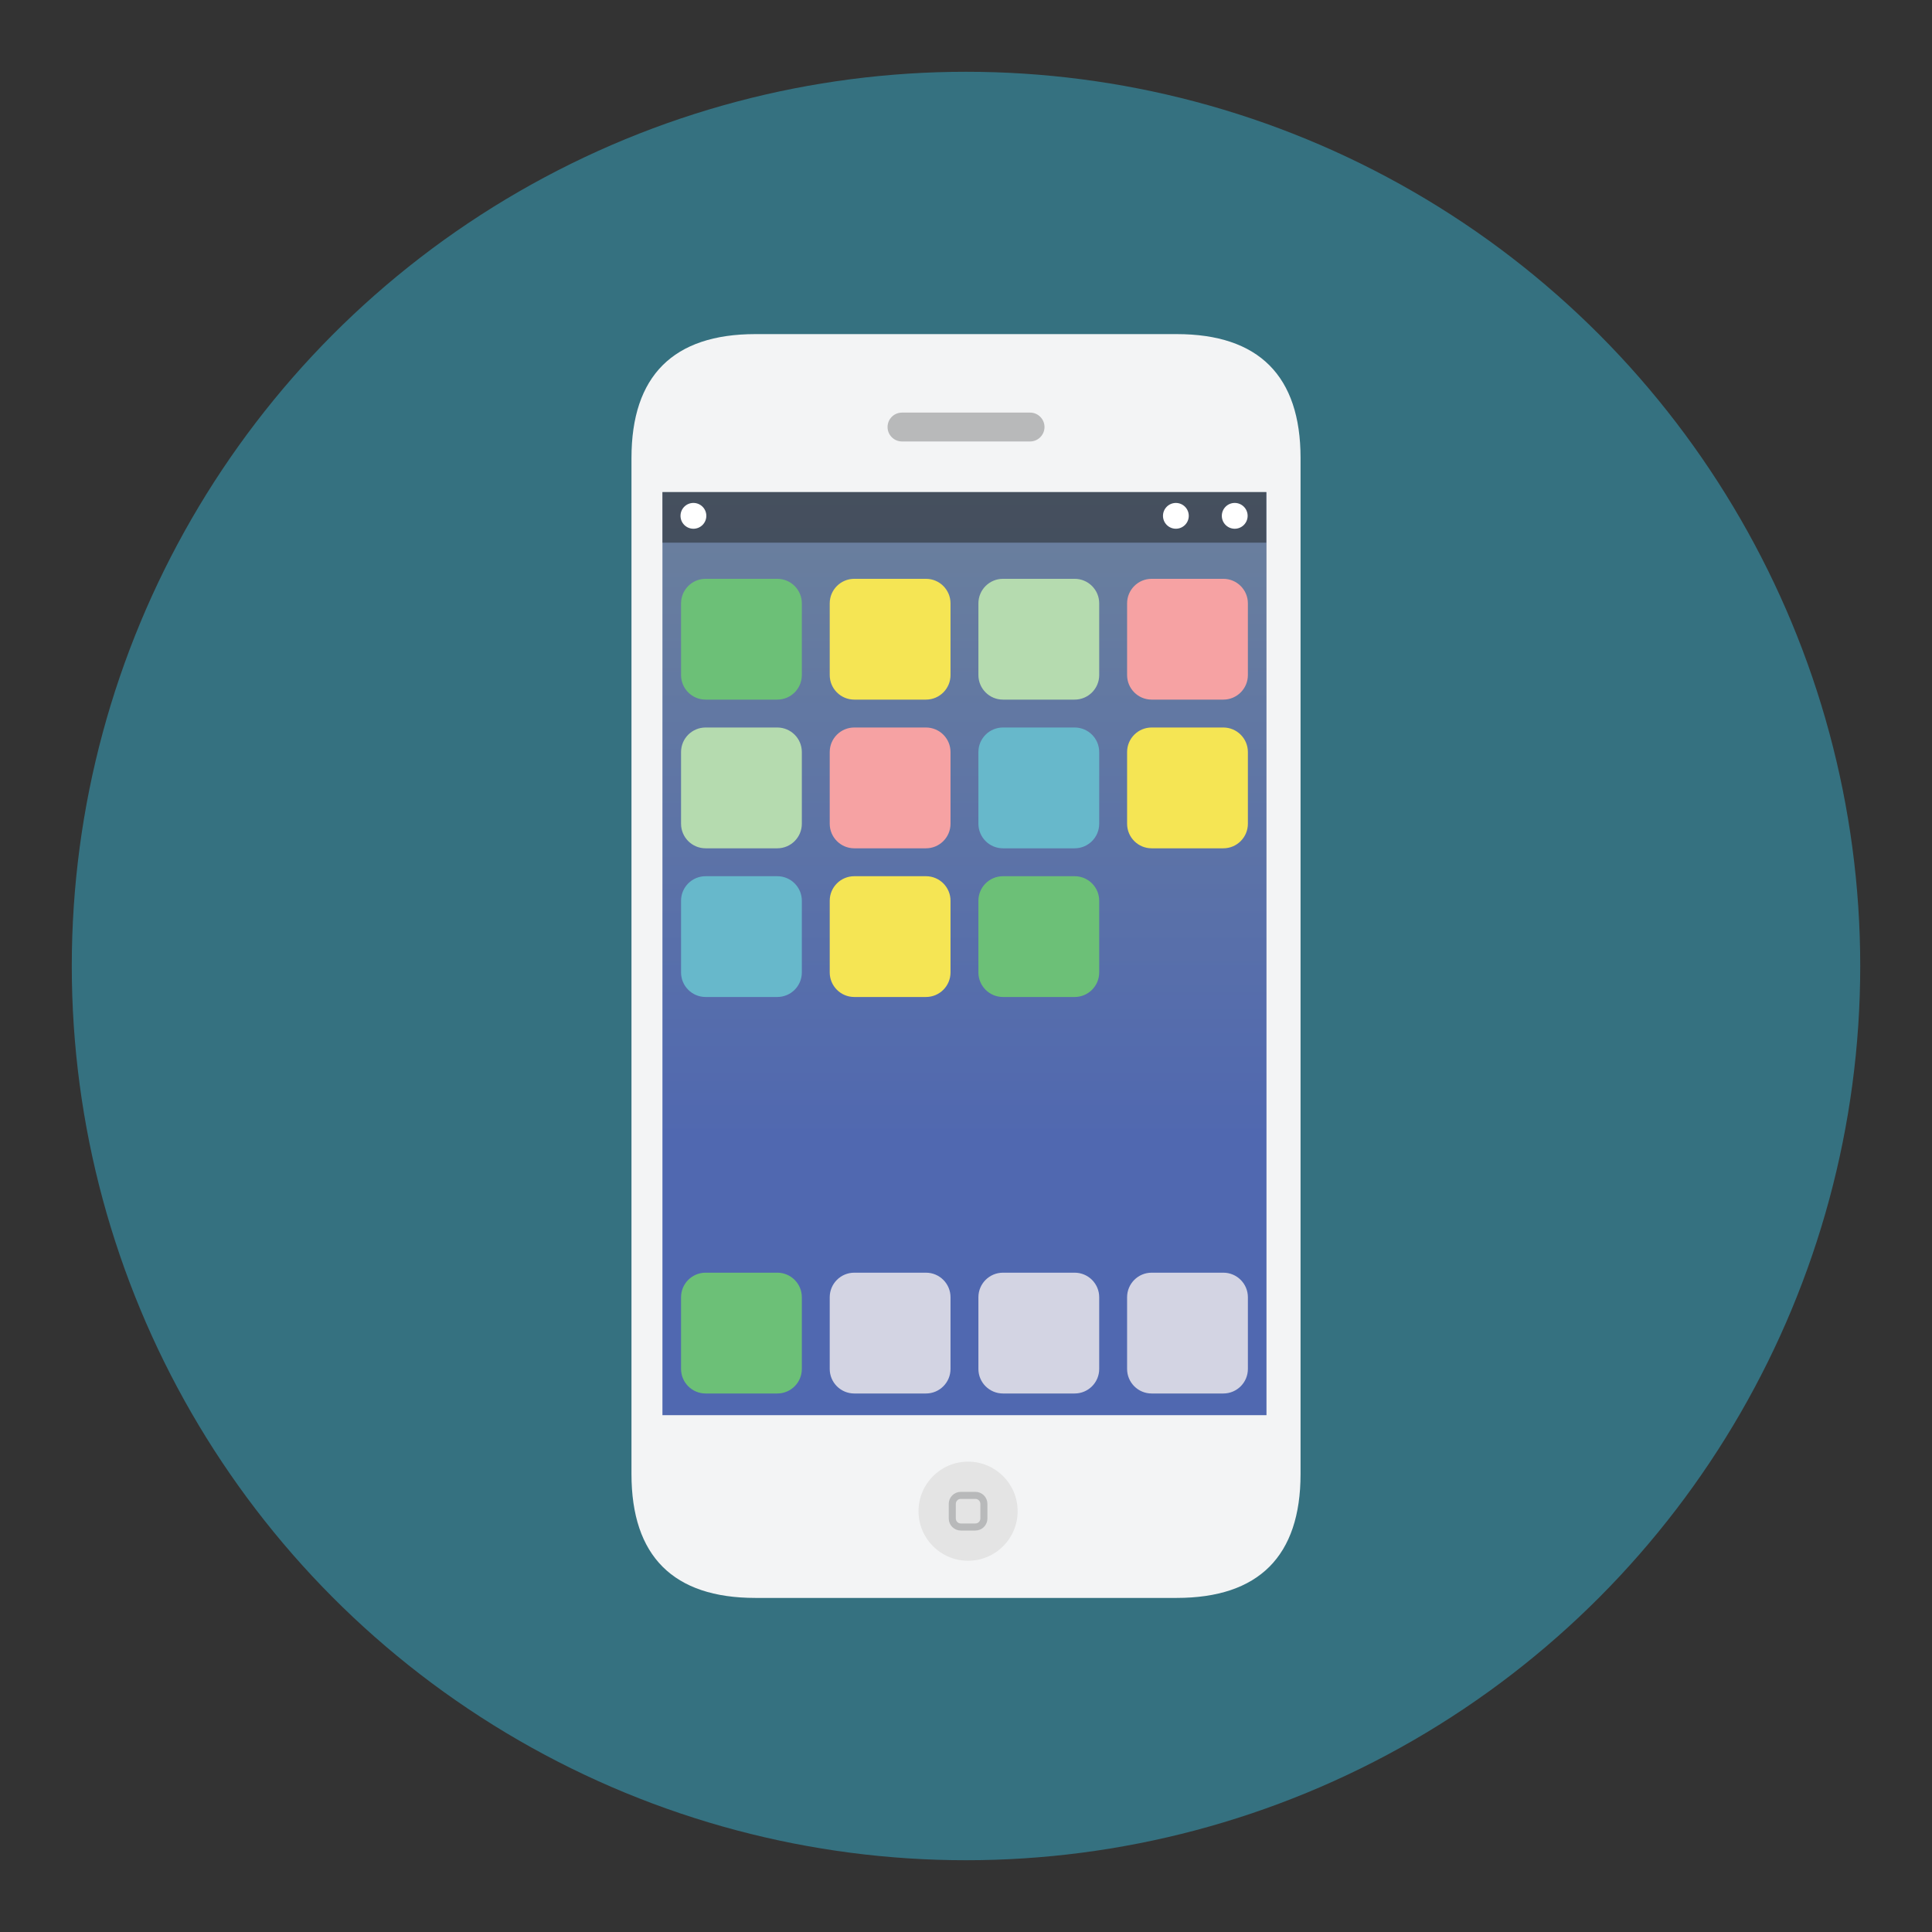
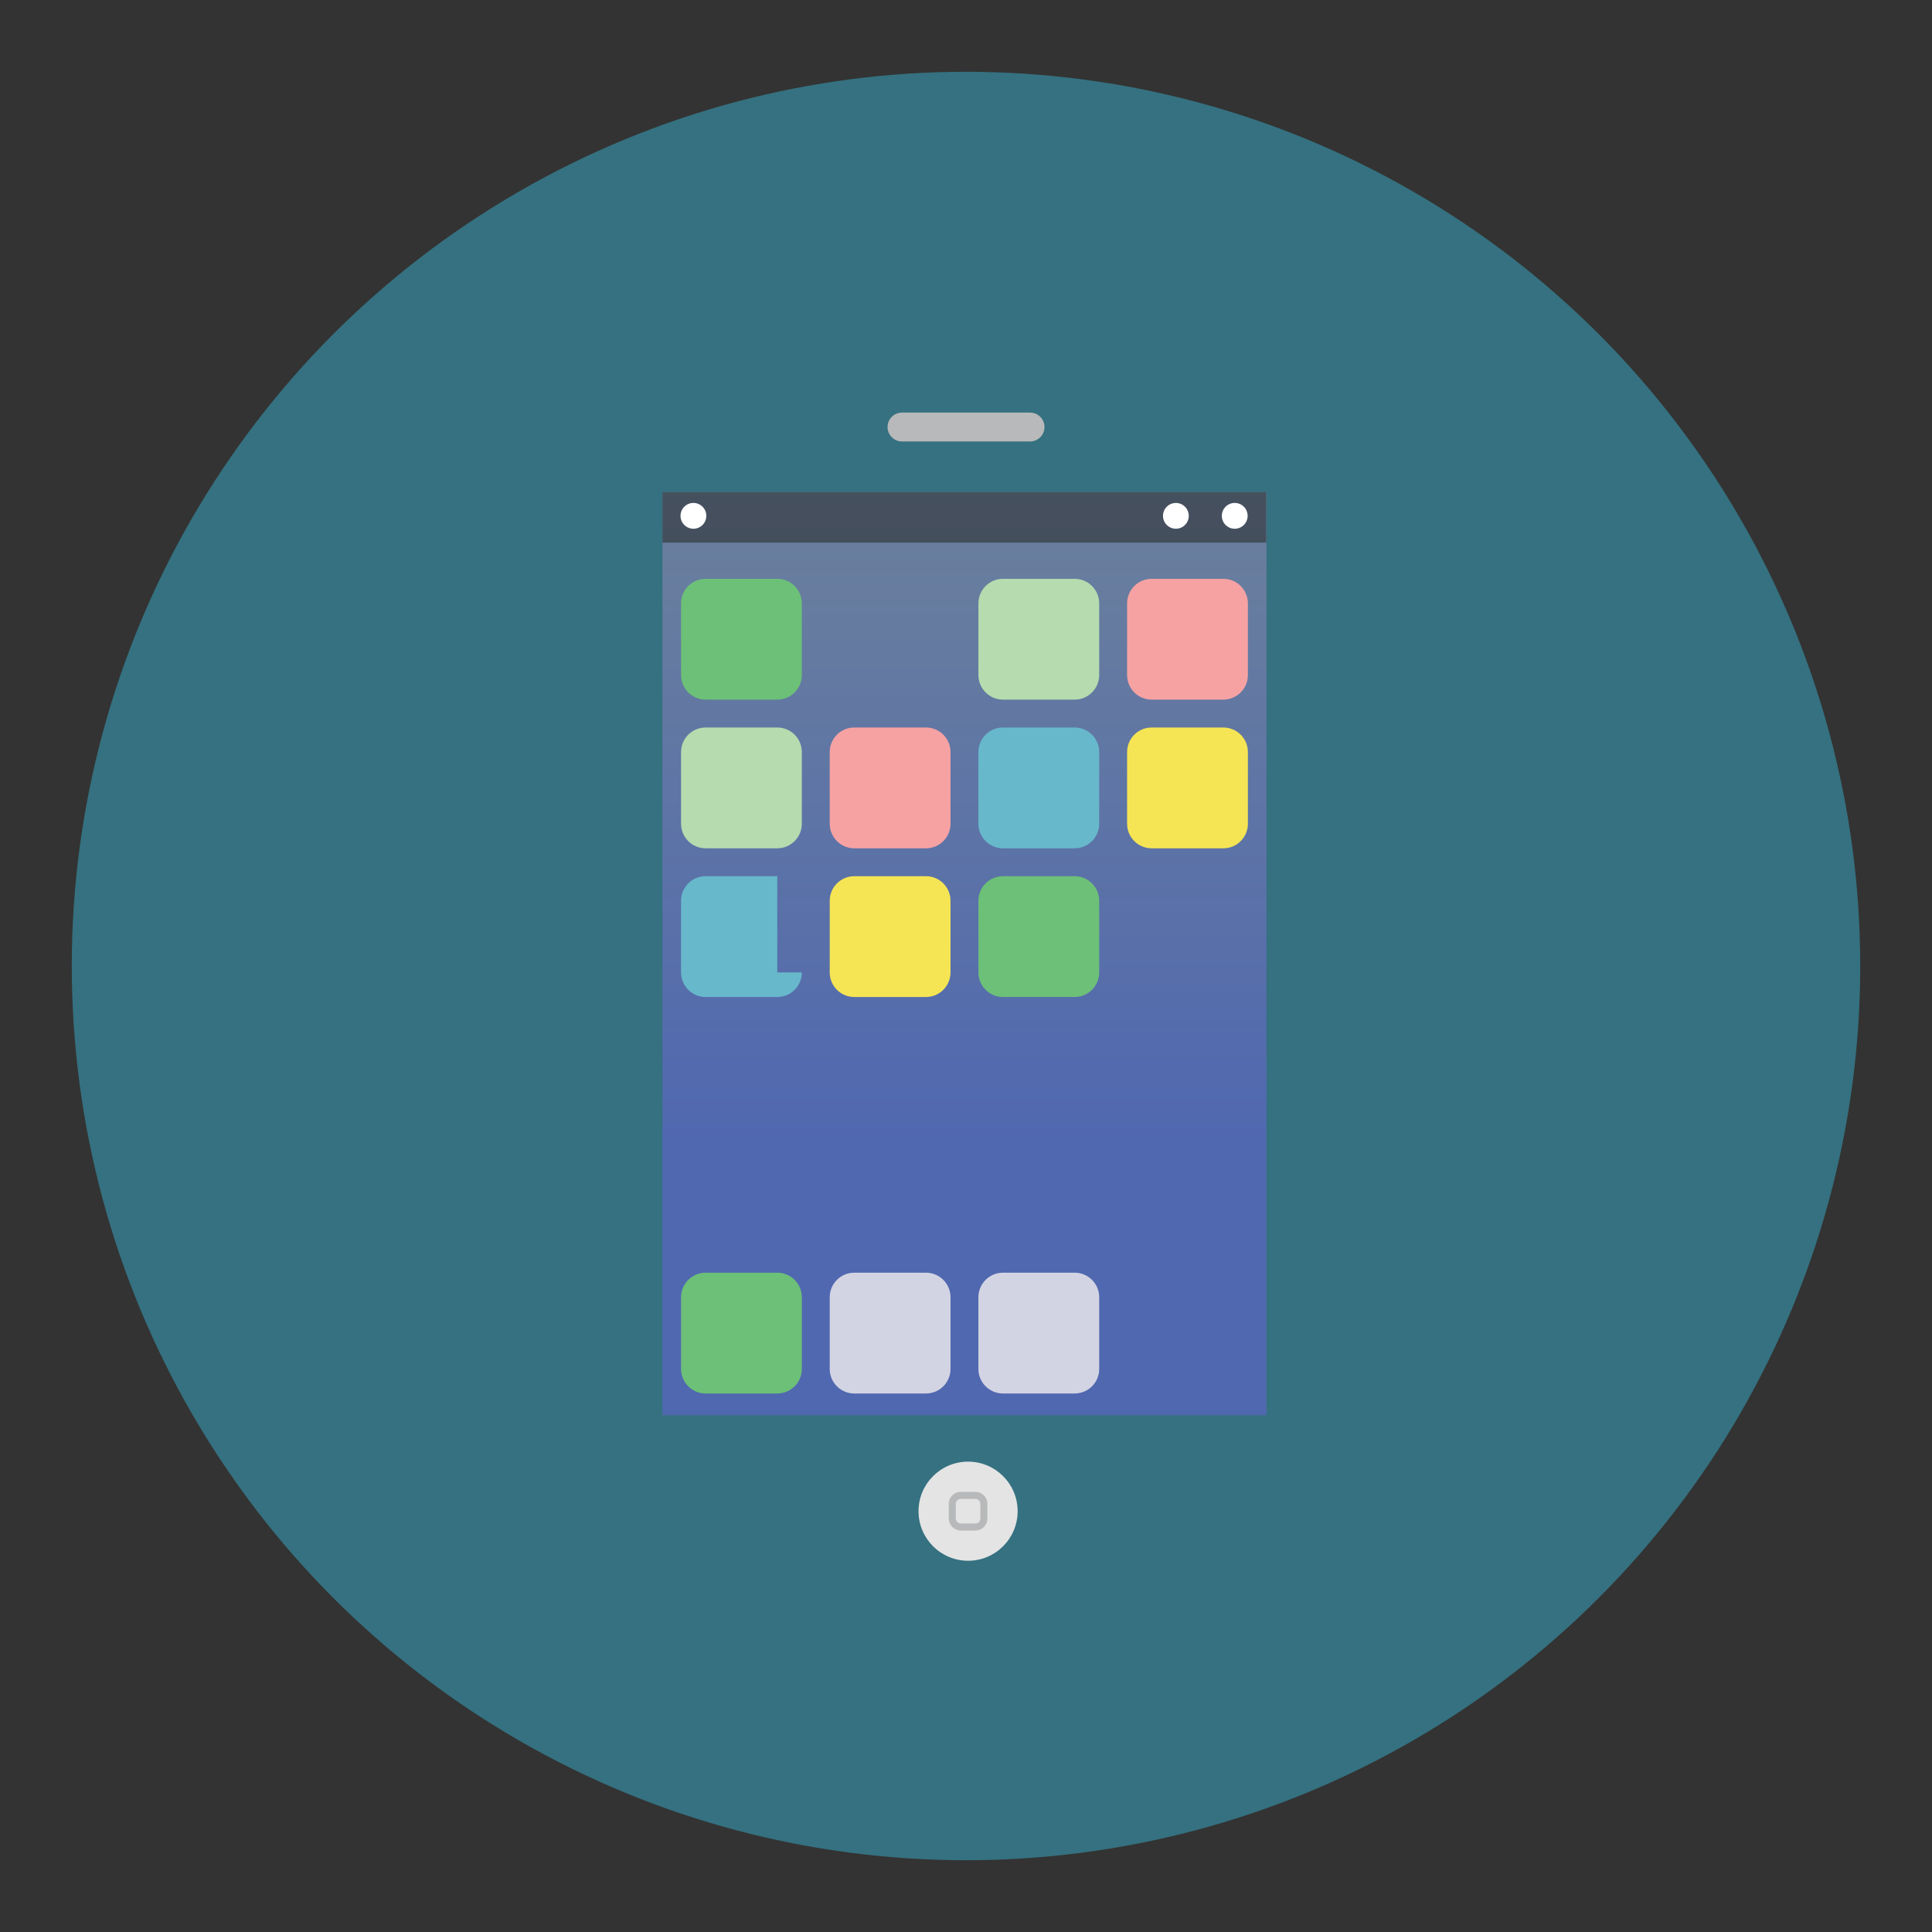
<svg xmlns="http://www.w3.org/2000/svg" version="1.1" id="Layer_1" x="0px" y="0px" width="136.833px" height="136.834px" viewBox="0 0 136.833 136.834" style="enable-background:new 0 0 136.833 136.834;" xml:space="preserve">
  <rect x="0" y="0" width="136.833" height="136.834" fill="#333333" stroke="none" />
  <style type="text/css">

	.st0{fill-rule:evenodd;clip-rule:evenodd;fill:#08090B;}
	.st1{fill:#7BCCC7;}
	.st2{fill:#48584B;}
	.st3{fill:#AC782B;}
	.st4{fill:#49A0AE;}
	.st5{fill:#121212;}
	.st6{fill:#E1E1E1;}
	.st7{fill:#E3E2E2;}
	.st8{fill:none;stroke:#202121;stroke-width:0.5;stroke-miterlimit:10;}
	.st9{fill:#E4E4E4;}
	.st10{fill:#4ABC96;}
	.st11{fill:#E5E5E5;}
	.st12{fill:#4B4A4B;}
	.st13{fill:#E84849;stroke:#FFFFFF;stroke-width:3;}
	.st14{fill:none;stroke:#121212;stroke-miterlimit:10;}
	.st15{fill:#E79E2D;}
	.st16{fill:#E7E7E7;}
	.st17{fill:#4D4D4D;}
	.st18{fill:#4D8A97;}
	.st19{fill:#E84849;}
	.st20{fill:#807F7F;}
	.st21{fill:#B03738;}
	.st22{fill:#818282;}
	.st23{fill:#81C681;}
	.st24{opacity:0.5;fill:#202121;}
	.st25{fill:#B2B2B2;}
	.st26{fill:#B2D0CC;}
	.st27{fill:#83CECA;}
	.st28{fill:#1A1919;}
	.st29{fill:#B5DBAF;}
	.st30{fill:#EB9682;}
	.st31{fill:#EBEDEF;}
	.st32{fill:#B8B9BA;}
	.st33{fill:#ECA448;}
	.st34{fill:#1E261F;}
	.st35{fill:#ECECEC;}
	.st36{fill:#EDBF00;}
	.st37{fill:#EDC92C;}
	.st38{fill:#EDEEEF;}
	.st39{fill:#505251;}
	.st40{fill:#EFC849;}
	.st41{opacity:0.15;fill:#626463;}
	.st42{opacity:0.3;fill:url(#SVGID_16_);}
	.st43{opacity:0.3;fill:url(#SVGID_17_);}
	.st44{opacity:0.3;fill:url(#SVGID_27_);}
	.st45{opacity:0.3;fill:url(#SVGID_28_);}
	.st46{opacity:0.3;fill:url(#SVGID_33_);}
	.st47{opacity:0.3;fill:url(#SVGID_34_);}
	.st48{opacity:0.3;fill:url(#SVGID_37_);}
	.st49{opacity:0.3;fill:url(#SVGID_38_);}
	.st50{fill:none;stroke:#B8B9BA;stroke-width:0.5;stroke-miterlimit:10;}
	.st51{fill:#202121;}
	.st52{fill:#232C25;}
	.st53{fill:#F28400;}
	.st54{fill:#256533;}
	.st55{fill:#F3F4F5;}
	.st56{fill:#263A45;}
	.st57{fill:#265E67;}
	.st58{fill:#F5E554;}
	.st59{fill:#F6A2A3;}
	.st60{fill:#28302A;}
	.st61{fill:#5CA39B;}
	.st62{fill:#5E7564;}
	.st63{fill-rule:evenodd;clip-rule:evenodd;fill:#EDC92C;}
	.st64{opacity:0.2;fill:#FFFFFF;}
	.st65{fill:url(#SVGID_1_);}
	.st66{fill:url(#SVGID_2_);}
	.st67{fill:url(#SVGID_3_);}
	.st68{fill:url(#SVGID_4_);}
	.st69{fill:url(#SVGID_5_);}
	.st70{fill:url(#SVGID_6_);}
	.st71{fill:url(#SVGID_7_);}
	.st72{fill:#C2DFDD;}
	.st73{fill:#C5E2E5;}
	.st74{fill:#98979B;}
	.st75{fill:#989897;}
	.st76{fill:#989A9A;}
	.st77{fill:#C9C9C8;}
	.st78{fill:#2F3A32;}
	.st79{fill:#2F8442;}
	.st80{opacity:0.7;}
	.st81{fill:#60C3B6;}
	.st82{fill:#FFFFFF;}
	.st83{fill:#626463;}
	.st84{fill:#636463;}
	.st85{fill-rule:evenodd;clip-rule:evenodd;fill:#F37C2A;}
	.st86{fill:none;}
	.st87{fill:#676767;}
	.st88{fill:#676969;}
	.st89{fill:#67B4AD;}
	.st90{fill:#67B8CB;}
	.st91{fill:#CBCBC9;}
	.st92{fill:#CCCBCF;}
	.st93{fill:#CCE9E9;}
	.st94{fill:#CDCCCB;}
	.st95{fill:#CDE9E6;}
	.st96{fill:#30302F;}
	.st97{fill-rule:evenodd;clip-rule:evenodd;fill:#F9C645;}
	.st98{opacity:0.7;fill:#FFFFFF;}
	.st99{fill:#343433;}
	.st100{fill:#343434;}
	.st101{fill:#344E5D;}
	.st102{fill:#357180;}
	.st103{opacity:0.25;fill:#DFF1F5;}
	.st104{fill:#6CC077;}
	.st105{fill:#6EBCB5;}
	.st106{fill:none;stroke:#67B8CB;stroke-width:0.5;stroke-miterlimit:10;}
	.st107{fill:#D2D2D2;}
	.st108{fill:#D3D4E3;}
	.st109{fill:#D4A160;}
	.st110{fill:#08090B;}
	.st111{fill:#3CB881;}
	.st112{fill:#D7DABA;}
	.st113{fill:#3D4040;}
	.st114{fill:url(#SVGID_10_);}
	.st115{fill:url(#SVGID_11_);}
	.st116{fill:url(#SVGID_12_);}
	.st117{fill:url(#SVGID_13_);}
	.st118{fill:url(#SVGID_22_);}
	.st119{fill:url(#SVGID_23_);}
	.st120{fill:url(#SVGID_24_);}
	.st121{fill:url(#SVGID_29_);}
	.st122{fill:url(#SVGID_30_);}
	.st123{fill:url(#SVGID_41_);}
	.st124{opacity:0.1;fill:#FFFFFF;}
	.st125{fill:#A07238;}
	.st126{fill:#717171;}
	.st127{clip-path:url(#SVGID_15_);}
	.st128{clip-path:url(#SVGID_19_);}
	.st129{clip-path:url(#SVGID_21_);}
	.st130{clip-path:url(#SVGID_26_);}
	.st131{clip-path:url(#SVGID_32_);}
	.st132{clip-path:url(#SVGID_36_);}
	.st133{clip-path:url(#SVGID_40_);}
	.st134{fill:#A4A5A4;}
	.st135{fill:#767676;}
	.st136{fill:#767879;}
	.st137{fill:#DBF0F5;}
	.st138{fill:#DC494A;}
	.st139{fill:#DCDBDC;}
	.st140{fill:#0EA24A;}
	.st141{fill:#404040;}
	.st142{fill:#DFDFDF;}
	.st143{fill:#447A74;}

</style>
  <g>
    <g>
      <g>
        <g>
          <circle class="st102" cx="68.417" cy="68.417" r="63.333" />
        </g>
      </g>
    </g>
    <g>
-       <path class="st55" d="M92.111,104.397c0,5.815-2.96,8.775-8.775,8.775H53.499c-5.815,0-8.775-2.96-8.775-8.775V32.438    c0-5.815,2.96-8.775,8.775-8.775h29.837c5.815,0,8.775,2.96,8.775,8.775V104.397z" />
      <g>
        <circle class="st9" cx="68.564" cy="107.03" r="3.51" />
        <path class="st50" d="M69.683,107.547c0,0.332-0.269,0.602-0.601,0.602h-1.036c-0.332,0-0.601-0.27-0.601-0.602v-1.035     c0-0.333,0.269-0.603,0.601-0.603h1.036c0.332,0,0.601,0.27,0.601,0.603V107.547z" />
      </g>
      <path class="st32" d="M73.976,30.244c0,0.566-0.46,1.023-1.024,1.023h-9.068c-0.565,0-1.023-0.457-1.023-1.023l0,0    c0-0.565,0.458-1.022,1.023-1.022h9.068C73.516,29.221,73.976,29.678,73.976,30.244L73.976,30.244z" />
      <linearGradient id="SVGID_1_" gradientUnits="userSpaceOnUse" x1="68.307" y1="34.852" x2="68.307" y2="100.229">
        <stop offset="0" style="stop-color:#6B809C" />
        <stop offset="0.703" style="stop-color:#5068B0" />
        <stop offset="1" style="stop-color:#5068B0" />
      </linearGradient>
      <rect x="46.917" y="34.852" class="st65" width="42.781" height="65.377" />
      <path class="st104" d="M56.79,96.954c0,0.961-0.779,1.739-1.739,1.739h-5.076c-0.962,0-1.74-0.778-1.74-1.739v-5.077    c0-0.961,0.778-1.74,1.74-1.74h5.076c0.96,0,1.739,0.779,1.739,1.74V96.954z" />
      <path class="st108" d="M67.32,96.954c0,0.961-0.778,1.739-1.739,1.739h-5.076c-0.962,0-1.74-0.778-1.74-1.739v-5.077    c0-0.961,0.778-1.74,1.74-1.74h5.076c0.961,0,1.739,0.779,1.739,1.74V96.954z" />
      <path class="st108" d="M77.851,96.954c0,0.961-0.779,1.739-1.74,1.739h-5.075c-0.962,0-1.741-0.778-1.741-1.739v-5.077    c0-0.961,0.779-1.74,1.741-1.74h5.075c0.961,0,1.74,0.779,1.74,1.74V96.954z" />
-       <path class="st108" d="M88.381,96.954c0,0.961-0.779,1.739-1.739,1.739h-5.076c-0.962,0-1.74-0.778-1.74-1.739v-5.077    c0-0.961,0.778-1.74,1.74-1.74h5.076c0.96,0,1.739,0.779,1.739,1.74V96.954z" />
      <path class="st104" d="M56.79,47.811c0,0.96-0.779,1.739-1.739,1.739h-5.076c-0.962,0-1.74-0.779-1.74-1.739v-5.077    c0-0.961,0.778-1.74,1.74-1.74h5.076c0.96,0,1.739,0.779,1.739,1.74V47.811z" />
-       <path class="st58" d="M67.32,47.811c0,0.96-0.778,1.739-1.739,1.739h-5.076c-0.962,0-1.74-0.779-1.74-1.739v-5.077    c0-0.961,0.778-1.74,1.74-1.74h5.076c0.961,0,1.739,0.779,1.739,1.74V47.811z" />
      <path class="st29" d="M77.851,47.811c0,0.96-0.779,1.739-1.74,1.739h-5.075c-0.962,0-1.741-0.779-1.741-1.739v-5.077    c0-0.961,0.779-1.74,1.741-1.74h5.075c0.961,0,1.74,0.779,1.74,1.74V47.811z" />
      <path class="st59" d="M88.381,47.811c0,0.96-0.779,1.739-1.739,1.739h-5.076c-0.962,0-1.74-0.779-1.74-1.739v-5.077    c0-0.961,0.778-1.74,1.74-1.74h5.076c0.96,0,1.739,0.779,1.739,1.74V47.811z" />
      <path class="st29" d="M56.79,58.341c0,0.961-0.779,1.74-1.739,1.74h-5.076c-0.962,0-1.74-0.779-1.74-1.74v-5.077    c0-0.961,0.778-1.739,1.74-1.739h5.076c0.96,0,1.739,0.778,1.739,1.739V58.341z" />
      <path class="st59" d="M67.32,58.341c0,0.961-0.778,1.74-1.739,1.74h-5.076c-0.962,0-1.74-0.779-1.74-1.74v-5.077    c0-0.961,0.778-1.739,1.74-1.739h5.076c0.961,0,1.739,0.778,1.739,1.739V58.341z" />
      <path class="st90" d="M77.851,58.341c0,0.961-0.779,1.74-1.74,1.74h-5.075c-0.962,0-1.741-0.779-1.741-1.74v-5.077    c0-0.961,0.779-1.739,1.741-1.739h5.075c0.961,0,1.74,0.778,1.74,1.739V58.341z" />
      <path class="st58" d="M88.381,58.341c0,0.961-0.779,1.74-1.739,1.74h-5.076c-0.962,0-1.74-0.779-1.74-1.74v-5.077    c0-0.961,0.778-1.739,1.74-1.739h5.076c0.96,0,1.739,0.778,1.739,1.739V58.341z" />
-       <path class="st90" d="M56.79,68.872c0,0.961-0.779,1.74-1.739,1.74h-5.076c-0.962,0-1.74-0.779-1.74-1.74v-5.077    c0-0.96,0.778-1.738,1.74-1.738h5.076c0.96,0,1.739,0.778,1.739,1.738V68.872z" />
+       <path class="st90" d="M56.79,68.872c0,0.961-0.779,1.74-1.739,1.74h-5.076c-0.962,0-1.74-0.779-1.74-1.74v-5.077    c0-0.96,0.778-1.738,1.74-1.738h5.076V68.872z" />
      <path class="st58" d="M67.32,68.872c0,0.961-0.778,1.74-1.739,1.74h-5.076c-0.962,0-1.74-0.779-1.74-1.74v-5.077    c0-0.96,0.778-1.738,1.74-1.738h5.076c0.961,0,1.739,0.778,1.739,1.738V68.872z" />
      <path class="st104" d="M77.851,68.872c0,0.961-0.779,1.74-1.74,1.74h-5.075c-0.962,0-1.741-0.779-1.741-1.74v-5.077    c0-0.96,0.779-1.738,1.741-1.738h5.075c0.961,0,1.74,0.778,1.74,1.738V68.872z" />
      <rect x="46.917" y="34.852" class="st24" width="42.763" height="3.583" />
      <circle class="st82" cx="83.281" cy="36.534" r="0.913" />
      <circle class="st82" cx="49.111" cy="36.534" r="0.914" />
      <circle class="st82" cx="87.449" cy="36.534" r="0.914" />
    </g>
  </g>
</svg>